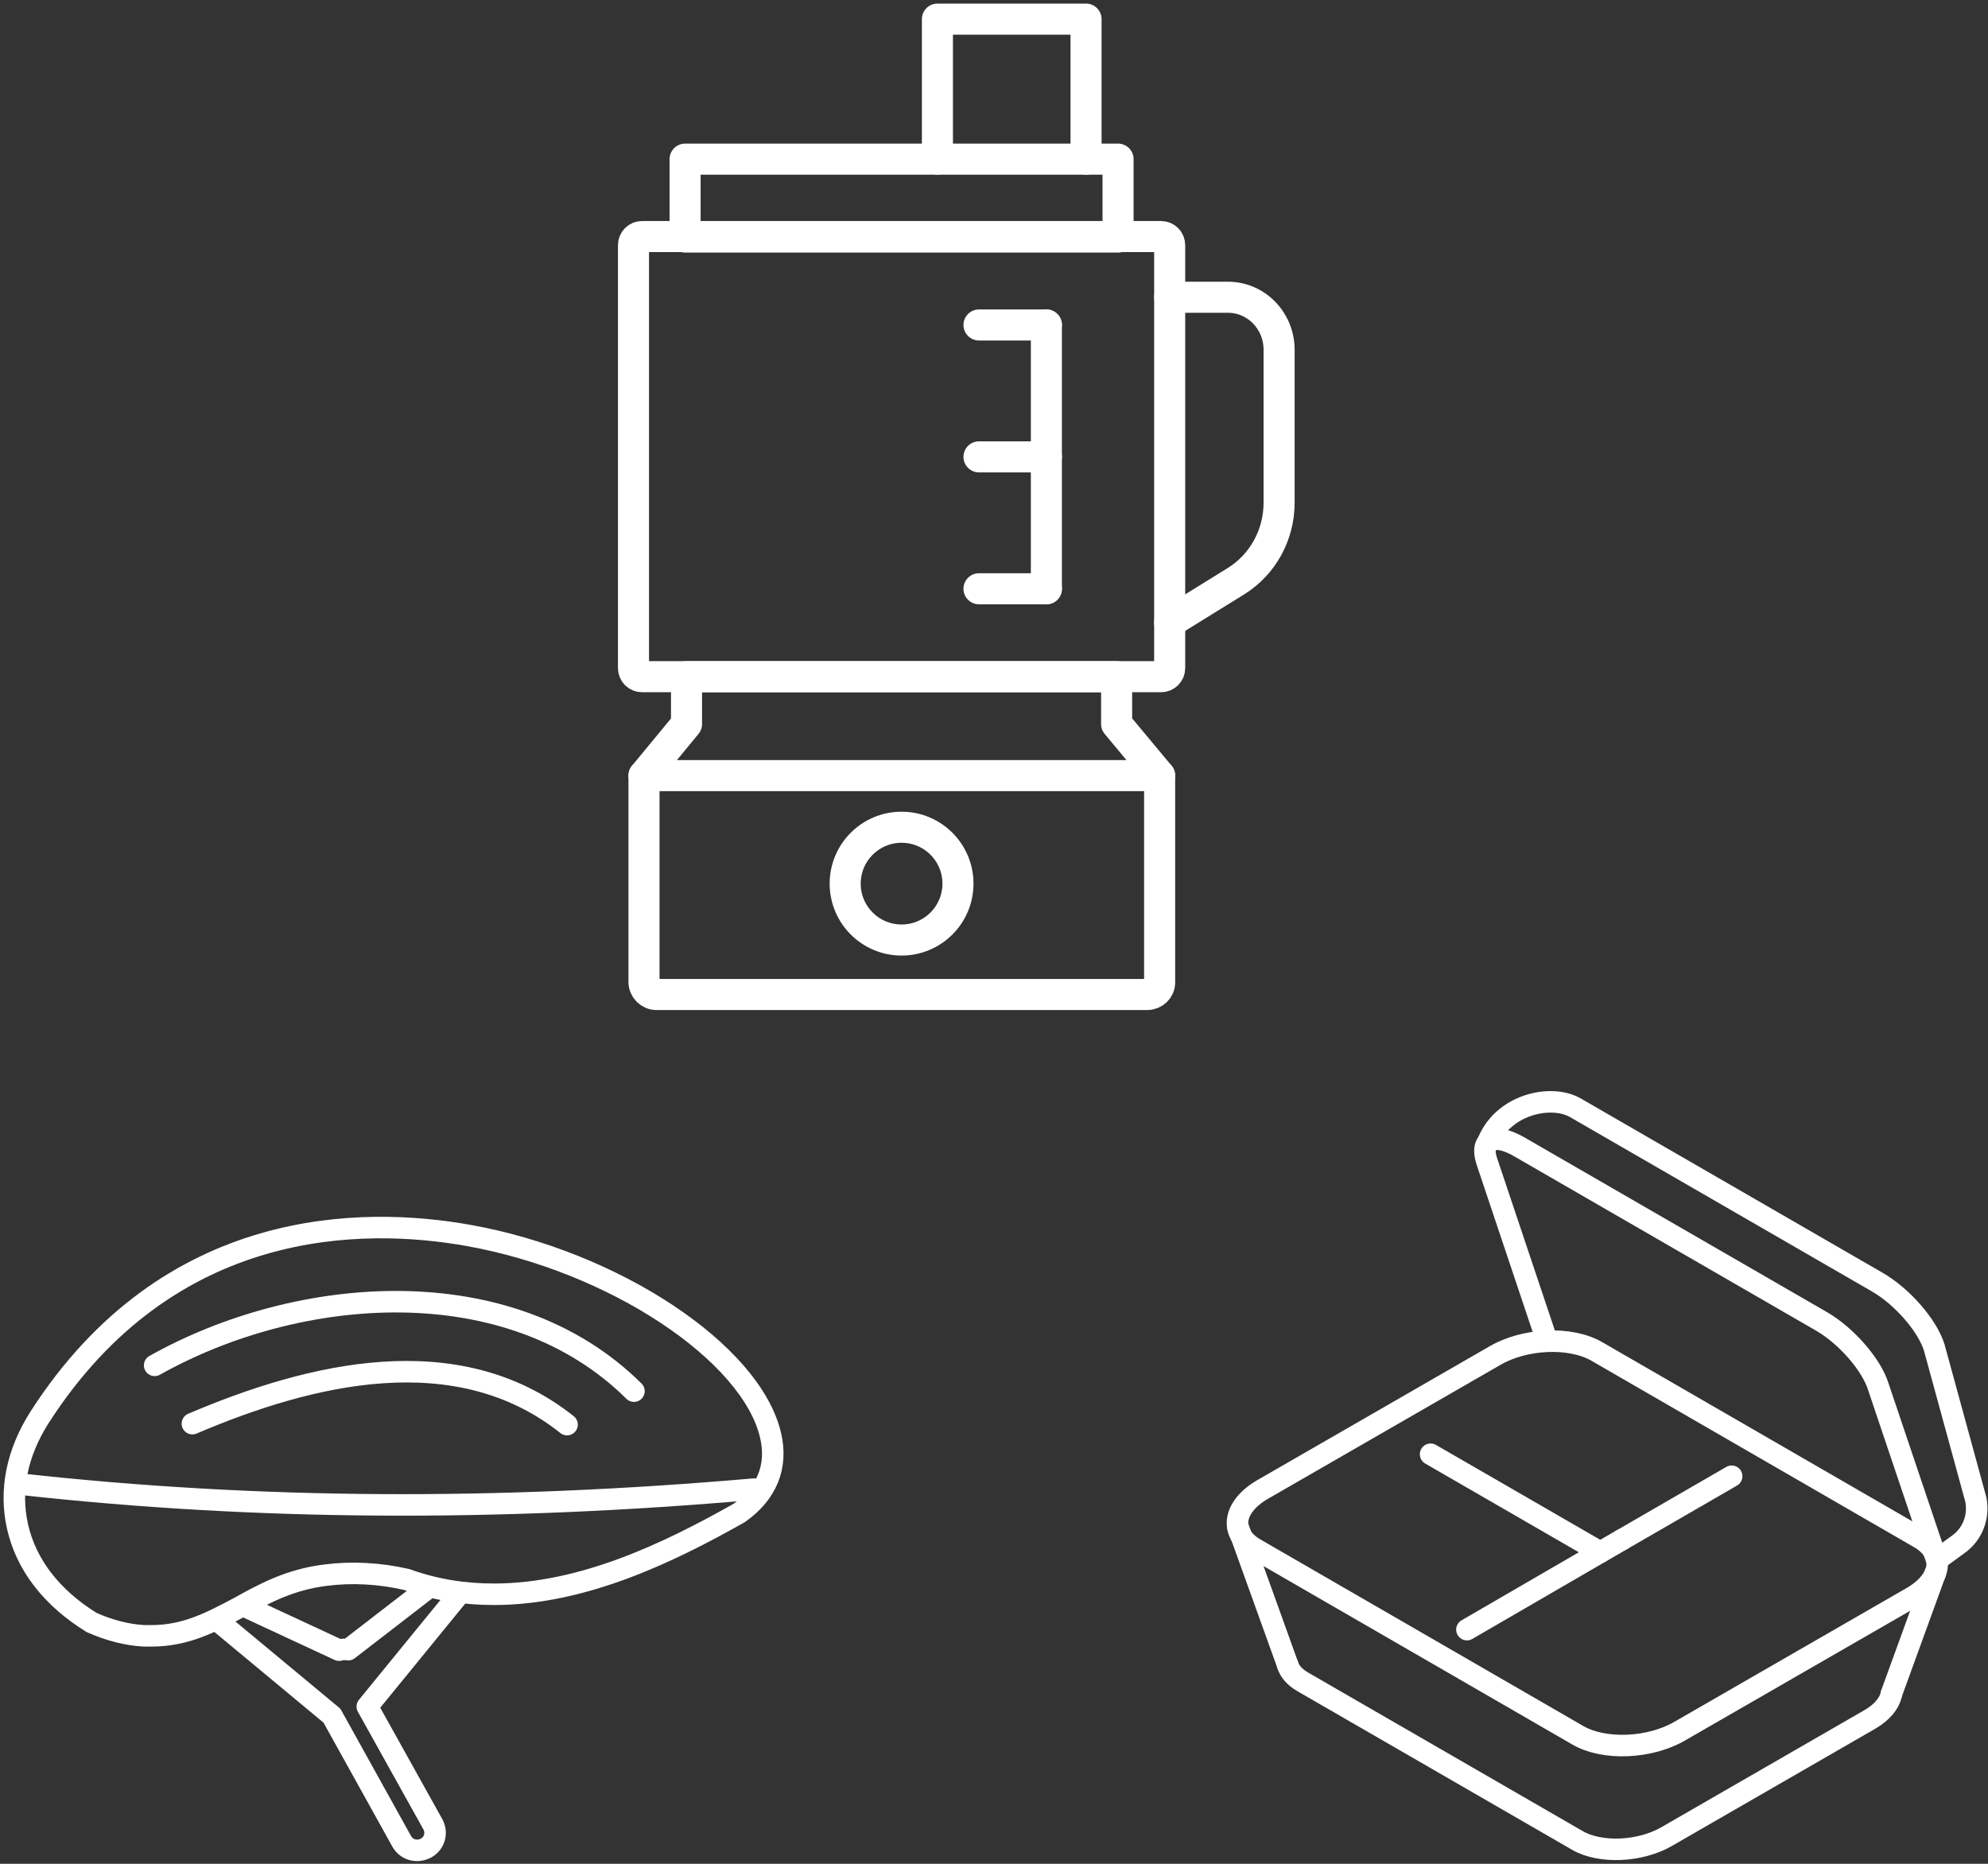
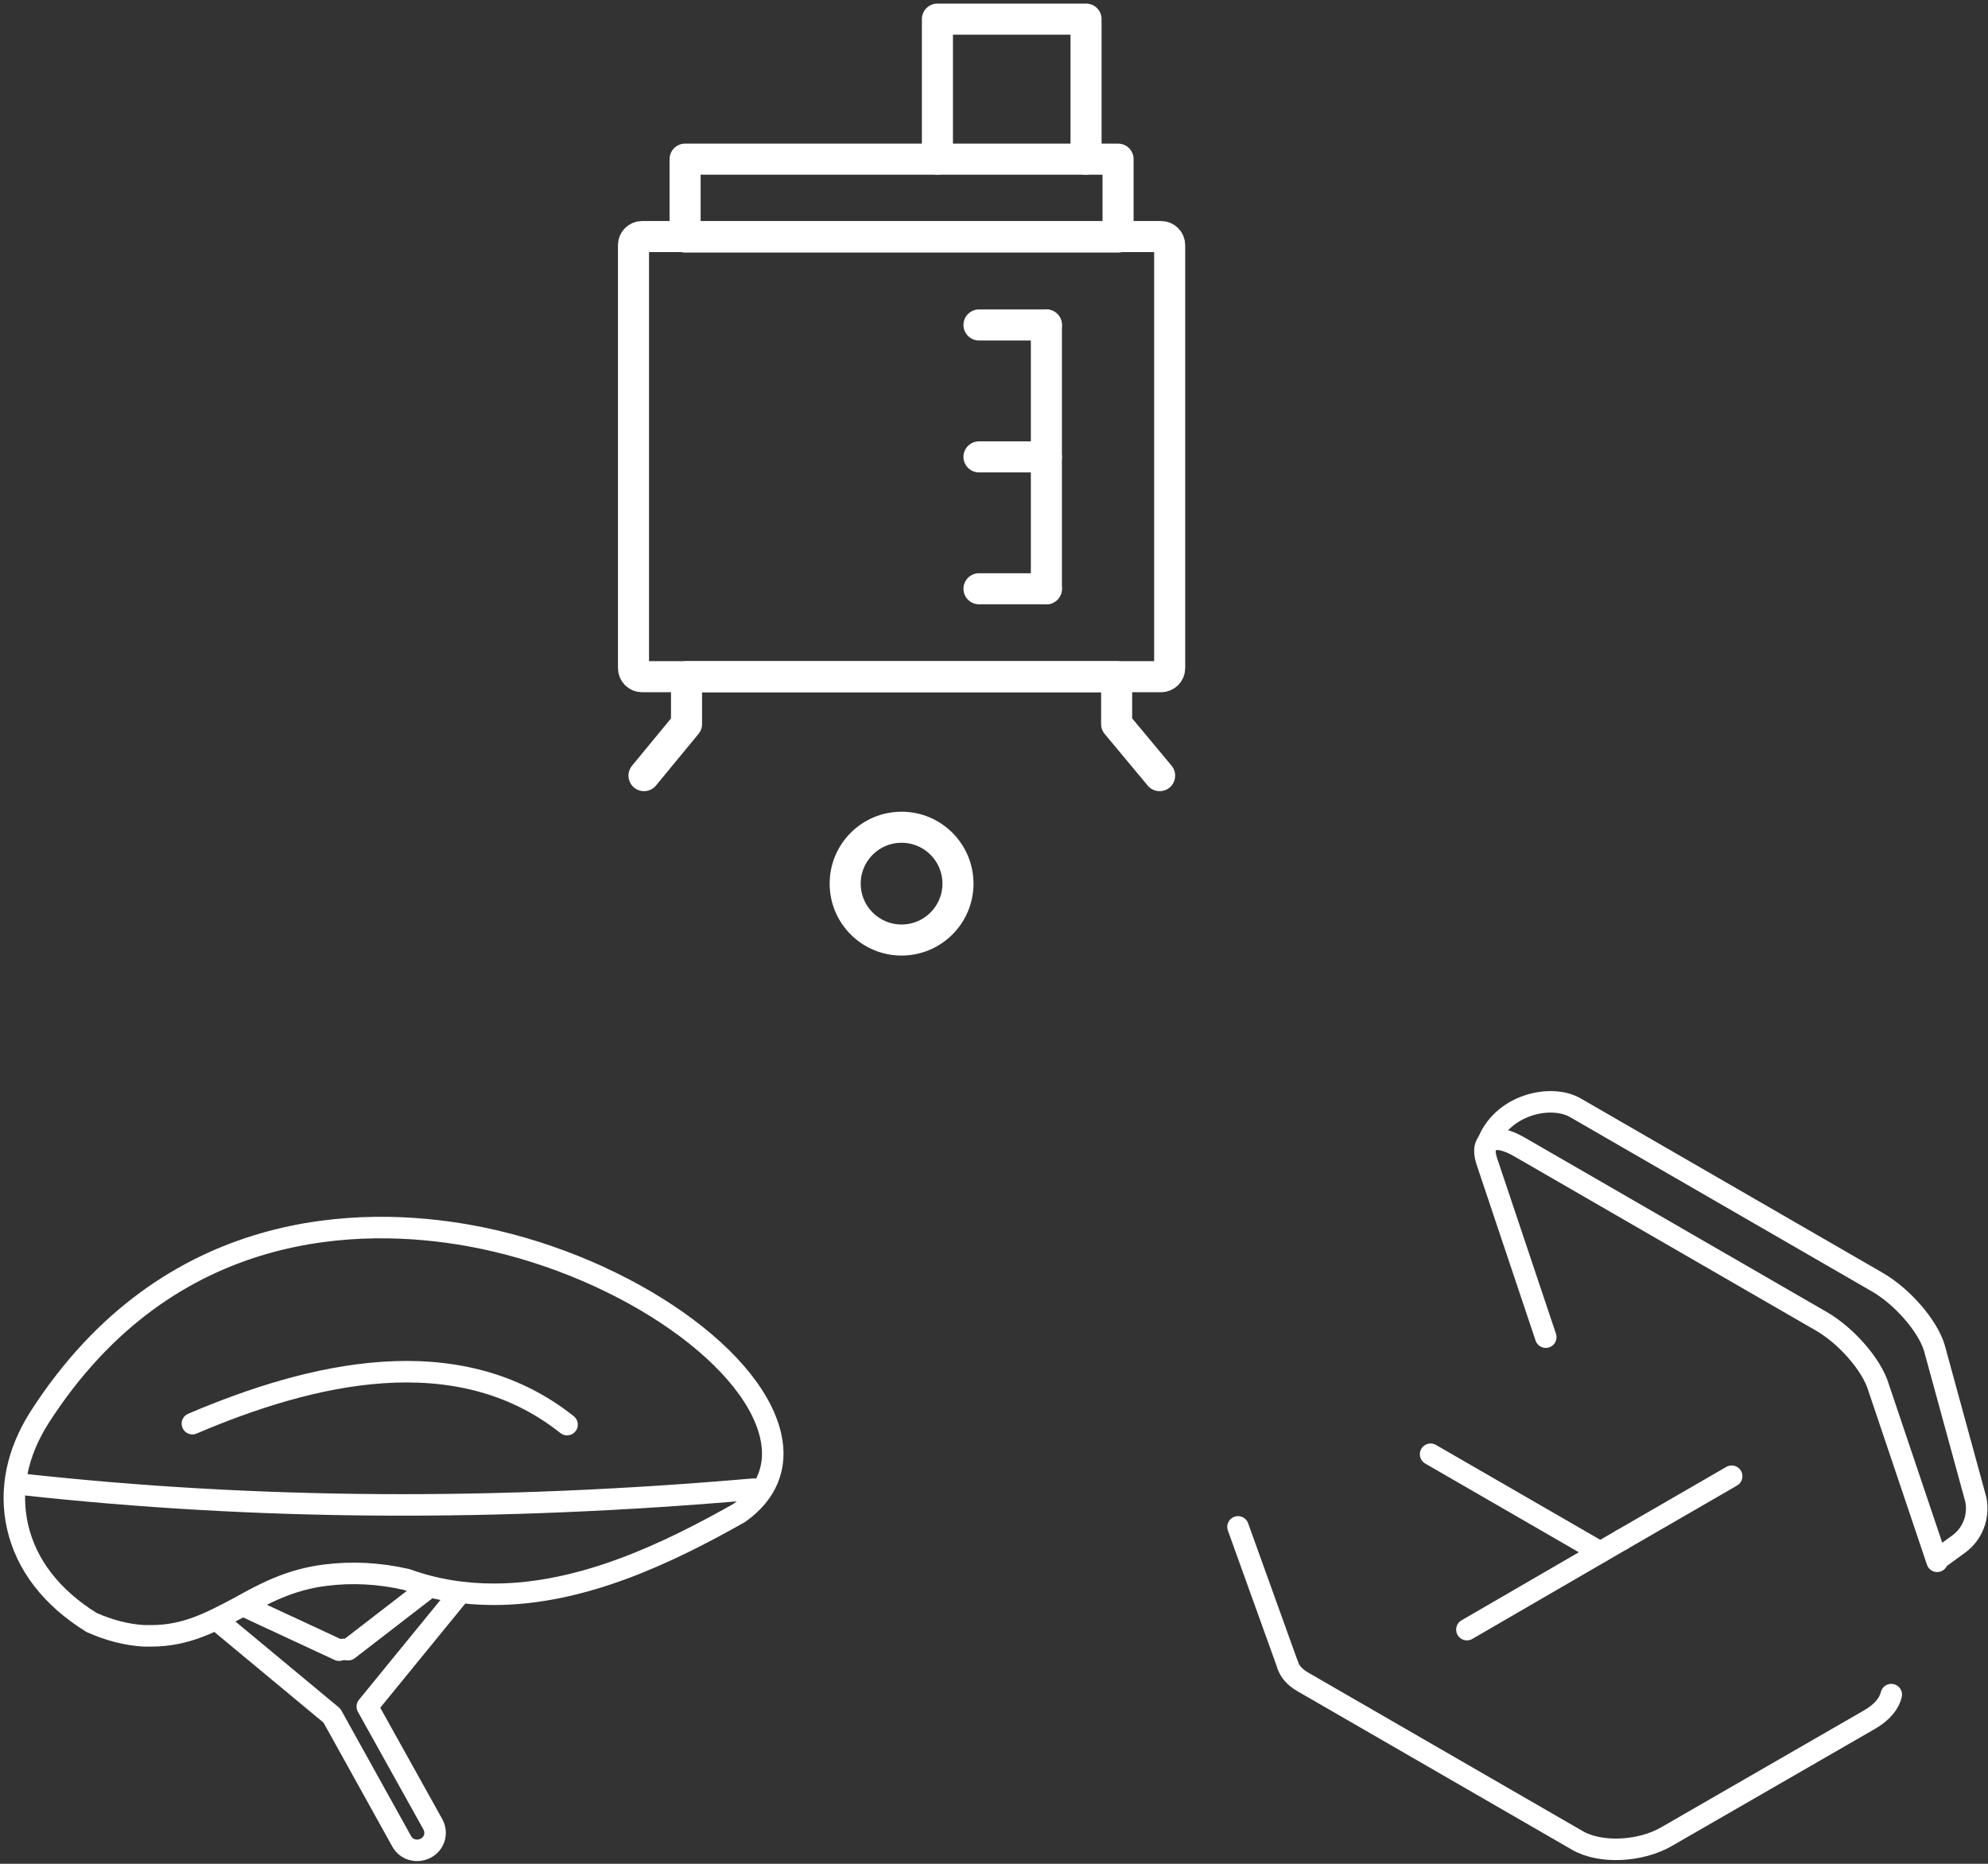
<svg xmlns="http://www.w3.org/2000/svg" width="416" height="390" viewBox="0 0 416 390" fill="none">
  <rect x="0" y="0" width="416" height="390" fill="#333333" stroke="none" />
  <path d="M339.36 322.2L306.96 341" stroke="white" stroke-width="4.5" stroke-miterlimit="10" stroke-linecap="round" stroke-linejoin="round" />
  <path d="M362.36 308.9L339.36 322.2" stroke="white" stroke-width="4.5" stroke-miterlimit="10" stroke-linecap="round" stroke-linejoin="round" />
-   <path d="M401.66 321.8L334.16 282.8C328.66 279.6 319.06 280 312.76 283.7L264.16 311.7C257.86 315.4 257.16 320.9 262.66 324.1L330.16 363.1C335.66 366.3 345.26 365.9 351.56 362.2L400.16 334.2C406.46 330.5 407.16 325 401.66 321.8Z" stroke="white" stroke-width="4.5" stroke-miterlimit="10" stroke-linecap="round" stroke-linejoin="round" />
  <path d="M269.46 348.4C269.86 349.7 270.86 350.9 272.56 351.9L330.06 385.1C334.86 387.9 343.26 387.5 348.76 384.3L391.26 359.8C393.86 358.3 395.36 356.4 395.76 354.6" stroke="white" stroke-width="4.5" stroke-miterlimit="10" stroke-linecap="round" stroke-linejoin="round" />
-   <path d="M404.96 329.2L395.76 354.5" stroke="white" stroke-width="4.5" stroke-miterlimit="10" stroke-linecap="round" stroke-linejoin="round" />
  <path d="M259.06 319.5L269.46 348.4" stroke="white" stroke-width="4.5" stroke-miterlimit="10" stroke-linecap="round" stroke-linejoin="round" />
  <path d="M405.36 326.7L393.06 290.2C391.66 285.6 386.36 279.5 381.16 276.5L317.96 240C312.76 237 309.66 238.3 311.06 242.8L323.46 279.8" stroke="white" stroke-width="4.5" stroke-miterlimit="10" stroke-linecap="round" stroke-linejoin="round" />
  <path d="M311.16 239.5C314.06 231.2 324.46 228.8 329.66 231.8L392.86 268.3C398.06 271.3 403.36 277.4 404.76 282L413.46 313.8C414.16 317.4 412.76 321 409.86 323.1L405.46 326.3" stroke="white" stroke-width="4.5" stroke-miterlimit="10" stroke-linecap="round" stroke-linejoin="round" />
  <path d="M299.36 304.3L334.86 324.8" stroke="white" stroke-width="4.5" stroke-miterlimit="10" stroke-linecap="round" stroke-linejoin="round" />
-   <path d="M240.06 208.1H137.36C135.96 208.1 134.76 206.9 134.76 205.5V162.3H242.66V205.6C242.66 207 241.46 208.1 240.06 208.1Z" stroke="white" stroke-width="6.5" stroke-miterlimit="10" stroke-linecap="round" stroke-linejoin="round" />
  <path d="M242.96 141.6H134.36C133.36 141.6 132.56 140.8 132.56 139.8V51.3C132.56 50.3 133.36 49.5 134.36 49.5H242.96C243.96 49.5 244.76 50.3 244.76 51.3V139.8C244.76 140.8 243.96 141.6 242.96 141.6Z" stroke="white" stroke-width="6.5" stroke-miterlimit="10" stroke-linecap="round" stroke-linejoin="round" />
  <path d="M134.76 162.3L143.66 151.5V141.6H233.66V151.5L242.66 162.3" stroke="white" stroke-width="6.5" stroke-miterlimit="10" stroke-linecap="round" stroke-linejoin="round" />
-   <path d="M244.76 130.2L258.66 121.6C264.26 118.1 267.66 111.9 267.66 105.2V73.2C267.66 67.1 262.86 62.2 256.96 62.2H244.76" stroke="white" stroke-width="6.5" stroke-miterlimit="10" stroke-linecap="round" stroke-linejoin="round" />
  <path d="M233.96 33.3H143.36V49.6H233.96V33.3Z" stroke="white" stroke-width="6.5" stroke-miterlimit="10" stroke-linecap="round" stroke-linejoin="round" />
  <path d="M196.16 33.3V4H227.26V33.3" stroke="white" stroke-width="6.5" stroke-miterlimit="10" stroke-linecap="round" stroke-linejoin="round" />
  <path d="M218.96 68V123.2" stroke="white" stroke-width="6.5" stroke-miterlimit="10" stroke-linecap="round" stroke-linejoin="round" />
  <path d="M204.86 68H218.96" stroke="white" stroke-width="6.5" stroke-miterlimit="10" stroke-linecap="round" stroke-linejoin="round" />
  <path d="M204.86 95.6H218.96" stroke="white" stroke-width="6.5" stroke-miterlimit="10" stroke-linecap="round" stroke-linejoin="round" />
  <path d="M204.86 123.2H218.96" stroke="white" stroke-width="6.5" stroke-miterlimit="10" stroke-linecap="round" stroke-linejoin="round" />
-   <path d="M188.66 196.7C195.177 196.7 200.46 191.417 200.46 184.9C200.46 178.383 195.177 173.1 188.66 173.1C182.143 173.1 176.86 178.383 176.86 184.9C176.86 191.417 182.143 196.7 188.66 196.7Z" stroke="white" stroke-width="6.5" stroke-miterlimit="10" stroke-linecap="round" stroke-linejoin="round" />
+   <path d="M188.66 196.7C195.177 196.7 200.46 191.417 200.46 184.9C200.46 178.383 195.177 173.1 188.66 173.1C182.143 173.1 176.86 178.383 176.86 184.9C176.86 191.417 182.143 196.7 188.66 196.7" stroke="white" stroke-width="6.5" stroke-miterlimit="10" stroke-linecap="round" stroke-linejoin="round" />
  <path d="M89.06 332.7L72.86 345.2C72.26 345.1 71.56 345.1 70.96 345.3L51.16 336.1" stroke="white" stroke-width="4.5" stroke-miterlimit="10" stroke-linecap="round" stroke-linejoin="round" />
  <path d="M45.26 338.9L69.46 359L84.06 385.3C85.06 387.1 87.26 387.7 89.16 386.7C90.96 385.7 91.56 383.5 90.56 381.7L76.86 357.1L95.96 333.7" stroke="white" stroke-width="4.5" stroke-miterlimit="10" stroke-linecap="round" stroke-linejoin="round" />
  <path d="M31.66 342.3C31.16 342.3 30.66 342.3 30.16 342.3C26.46 342.1 22.76 341.1 19.16 339.5C10.76 334.3 5.46 327.4 3.66 319.4C1.96 311.8 3.56 304 8.26 296.6C35.36 254.4 76.06 254.6 97.96 258.5C128.36 263.9 157.26 283 161.26 300.4C162.76 306.9 160.46 312.5 154.66 316.6C139.96 324.9 121.96 333.6 103.36 333.6C97.26 333.6 91.16 332.7 85.06 330.5C79.36 329.2 73.66 328.9 68.16 329.6C60.66 330.5 55.16 333.5 49.96 336.4C44.26 339.4 38.96 342.3 31.66 342.3Z" stroke="white" stroke-width="4.5" stroke-miterlimit="10" stroke-linecap="round" stroke-linejoin="round" />
  <path d="M157.76 311.6C103.76 316.3 53.66 316 4.66 310.6" stroke="white" stroke-width="4.5" stroke-miterlimit="10" stroke-linecap="round" stroke-linejoin="round" />
-   <path d="M32.36 285.7C62.46 268.8 106.66 265.3 132.66 291.1" stroke="white" stroke-width="4.5" stroke-miterlimit="10" stroke-linecap="round" stroke-linejoin="round" />
  <path d="M40.26 297.9C64.86 287.4 95.66 279.8 118.66 298.1" stroke="white" stroke-width="4.5" stroke-miterlimit="10" stroke-linecap="round" stroke-linejoin="round" />
</svg>